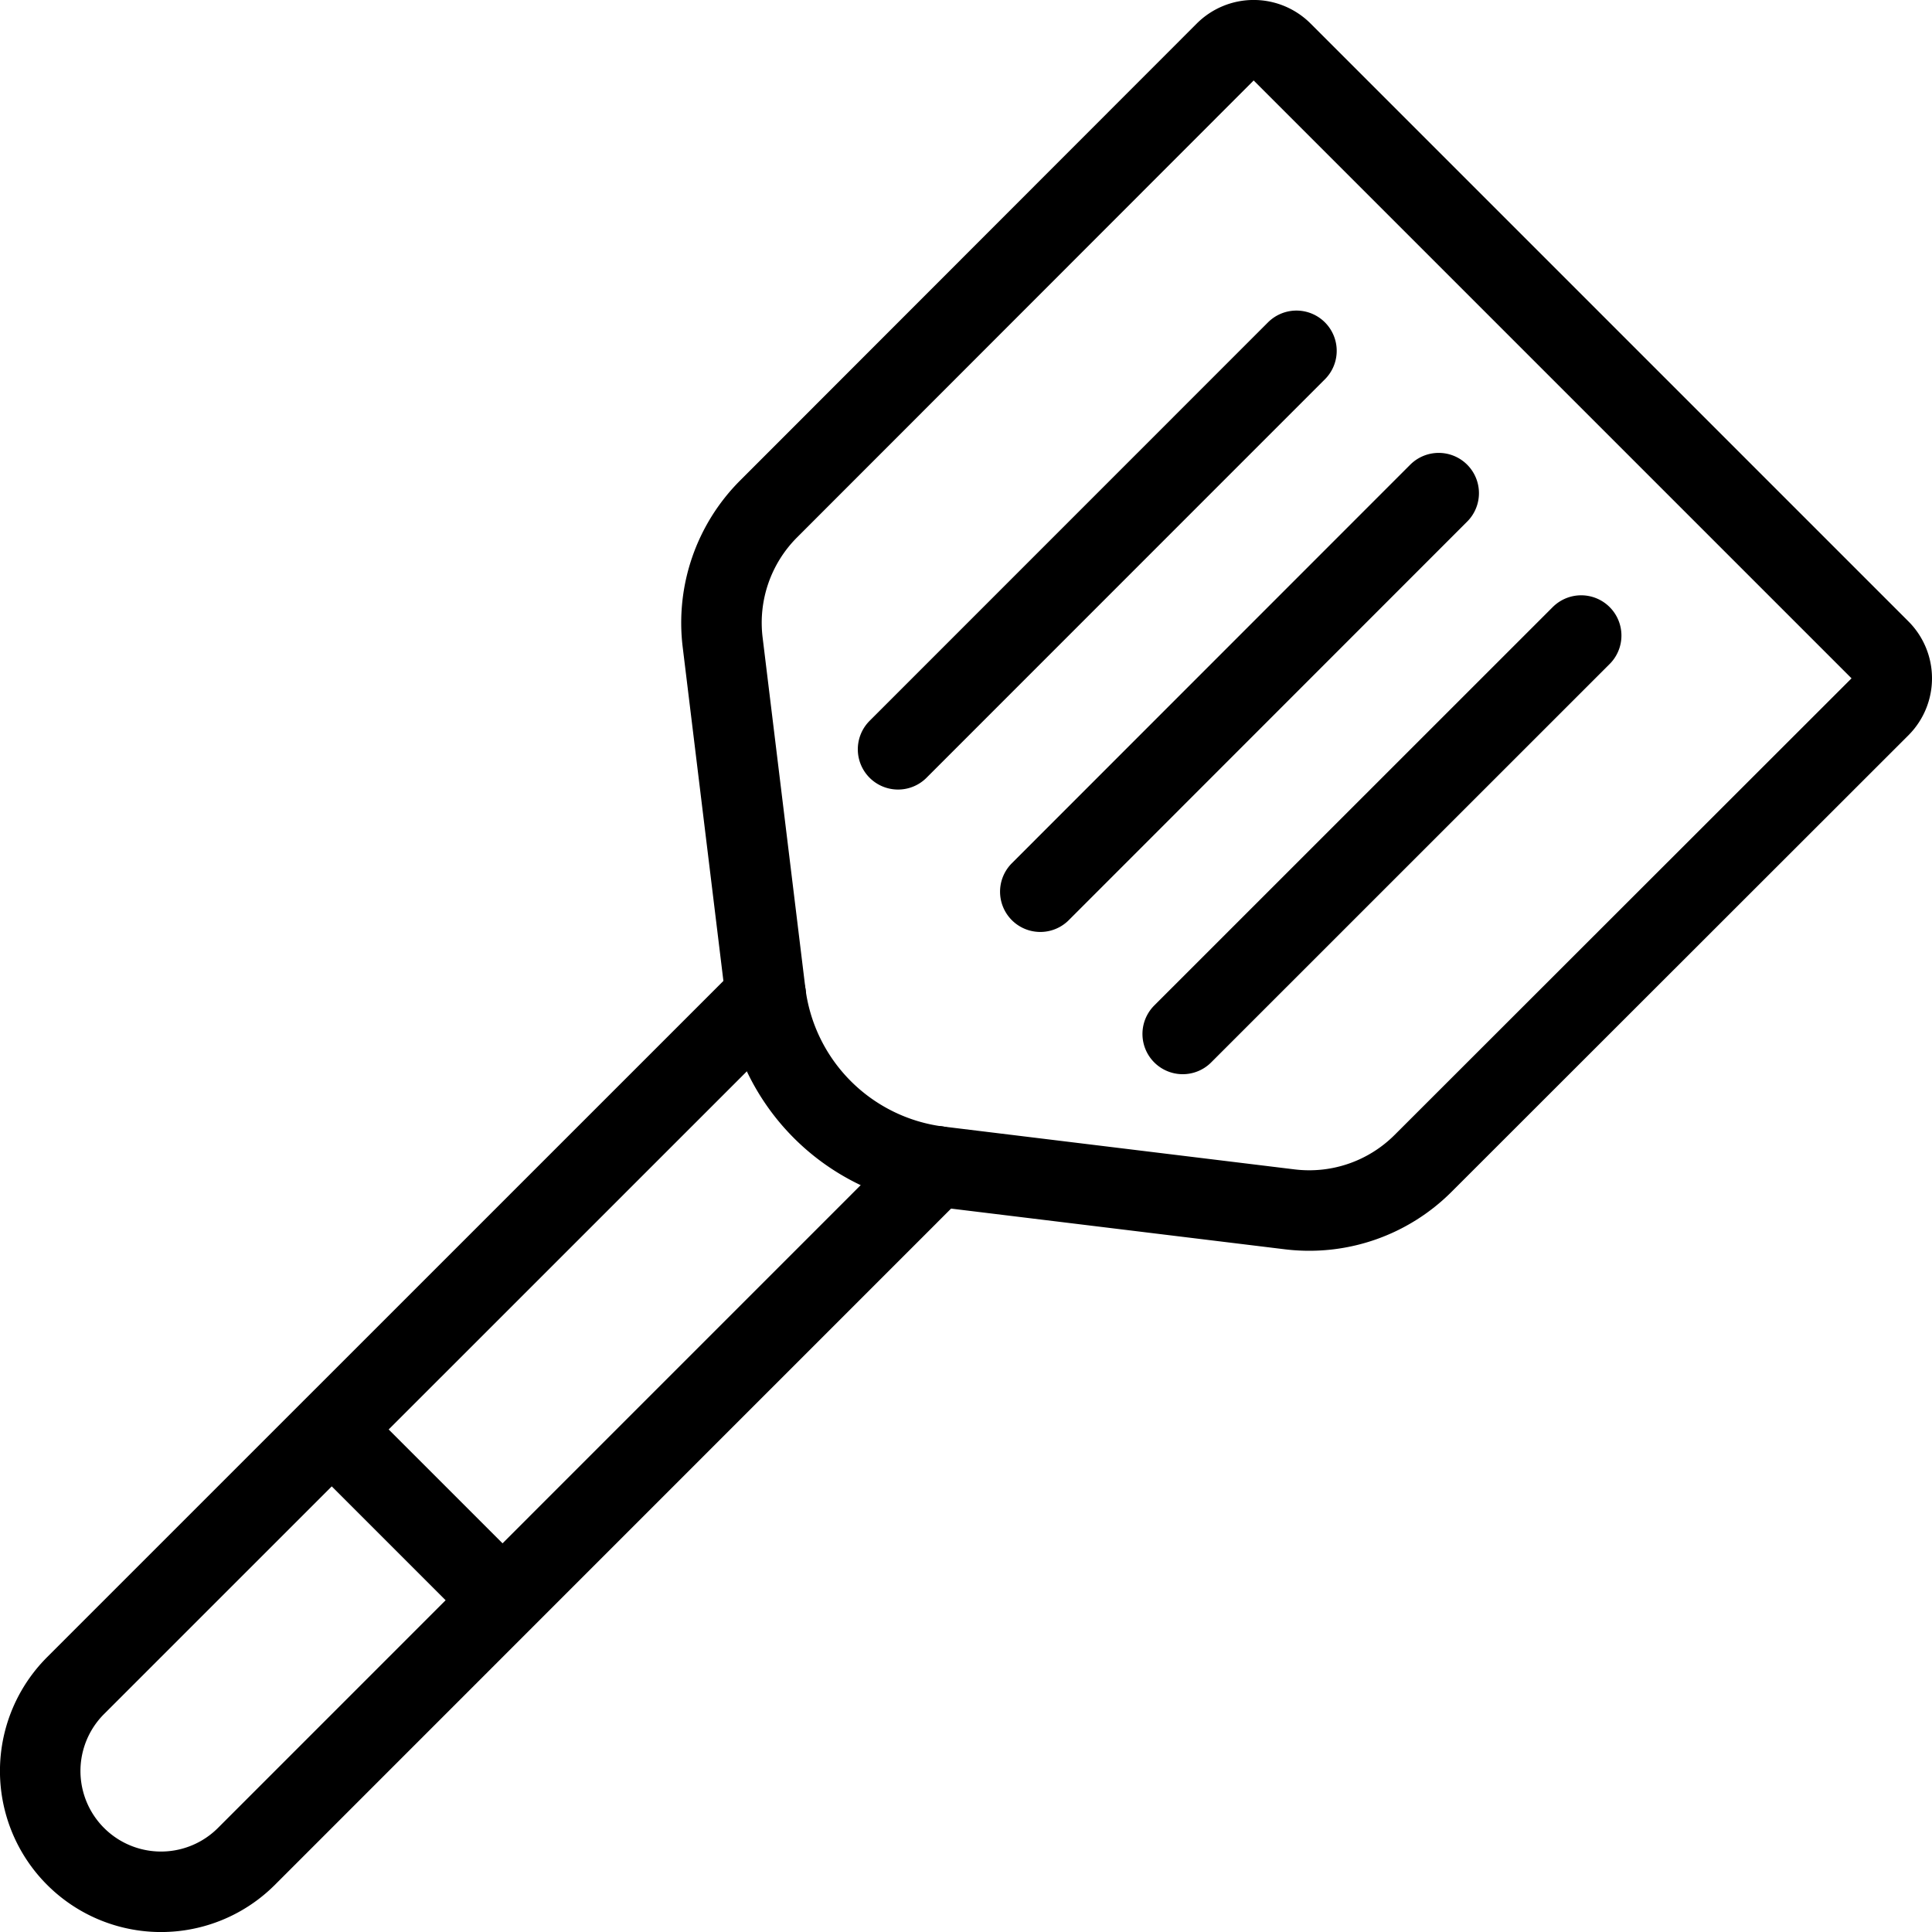
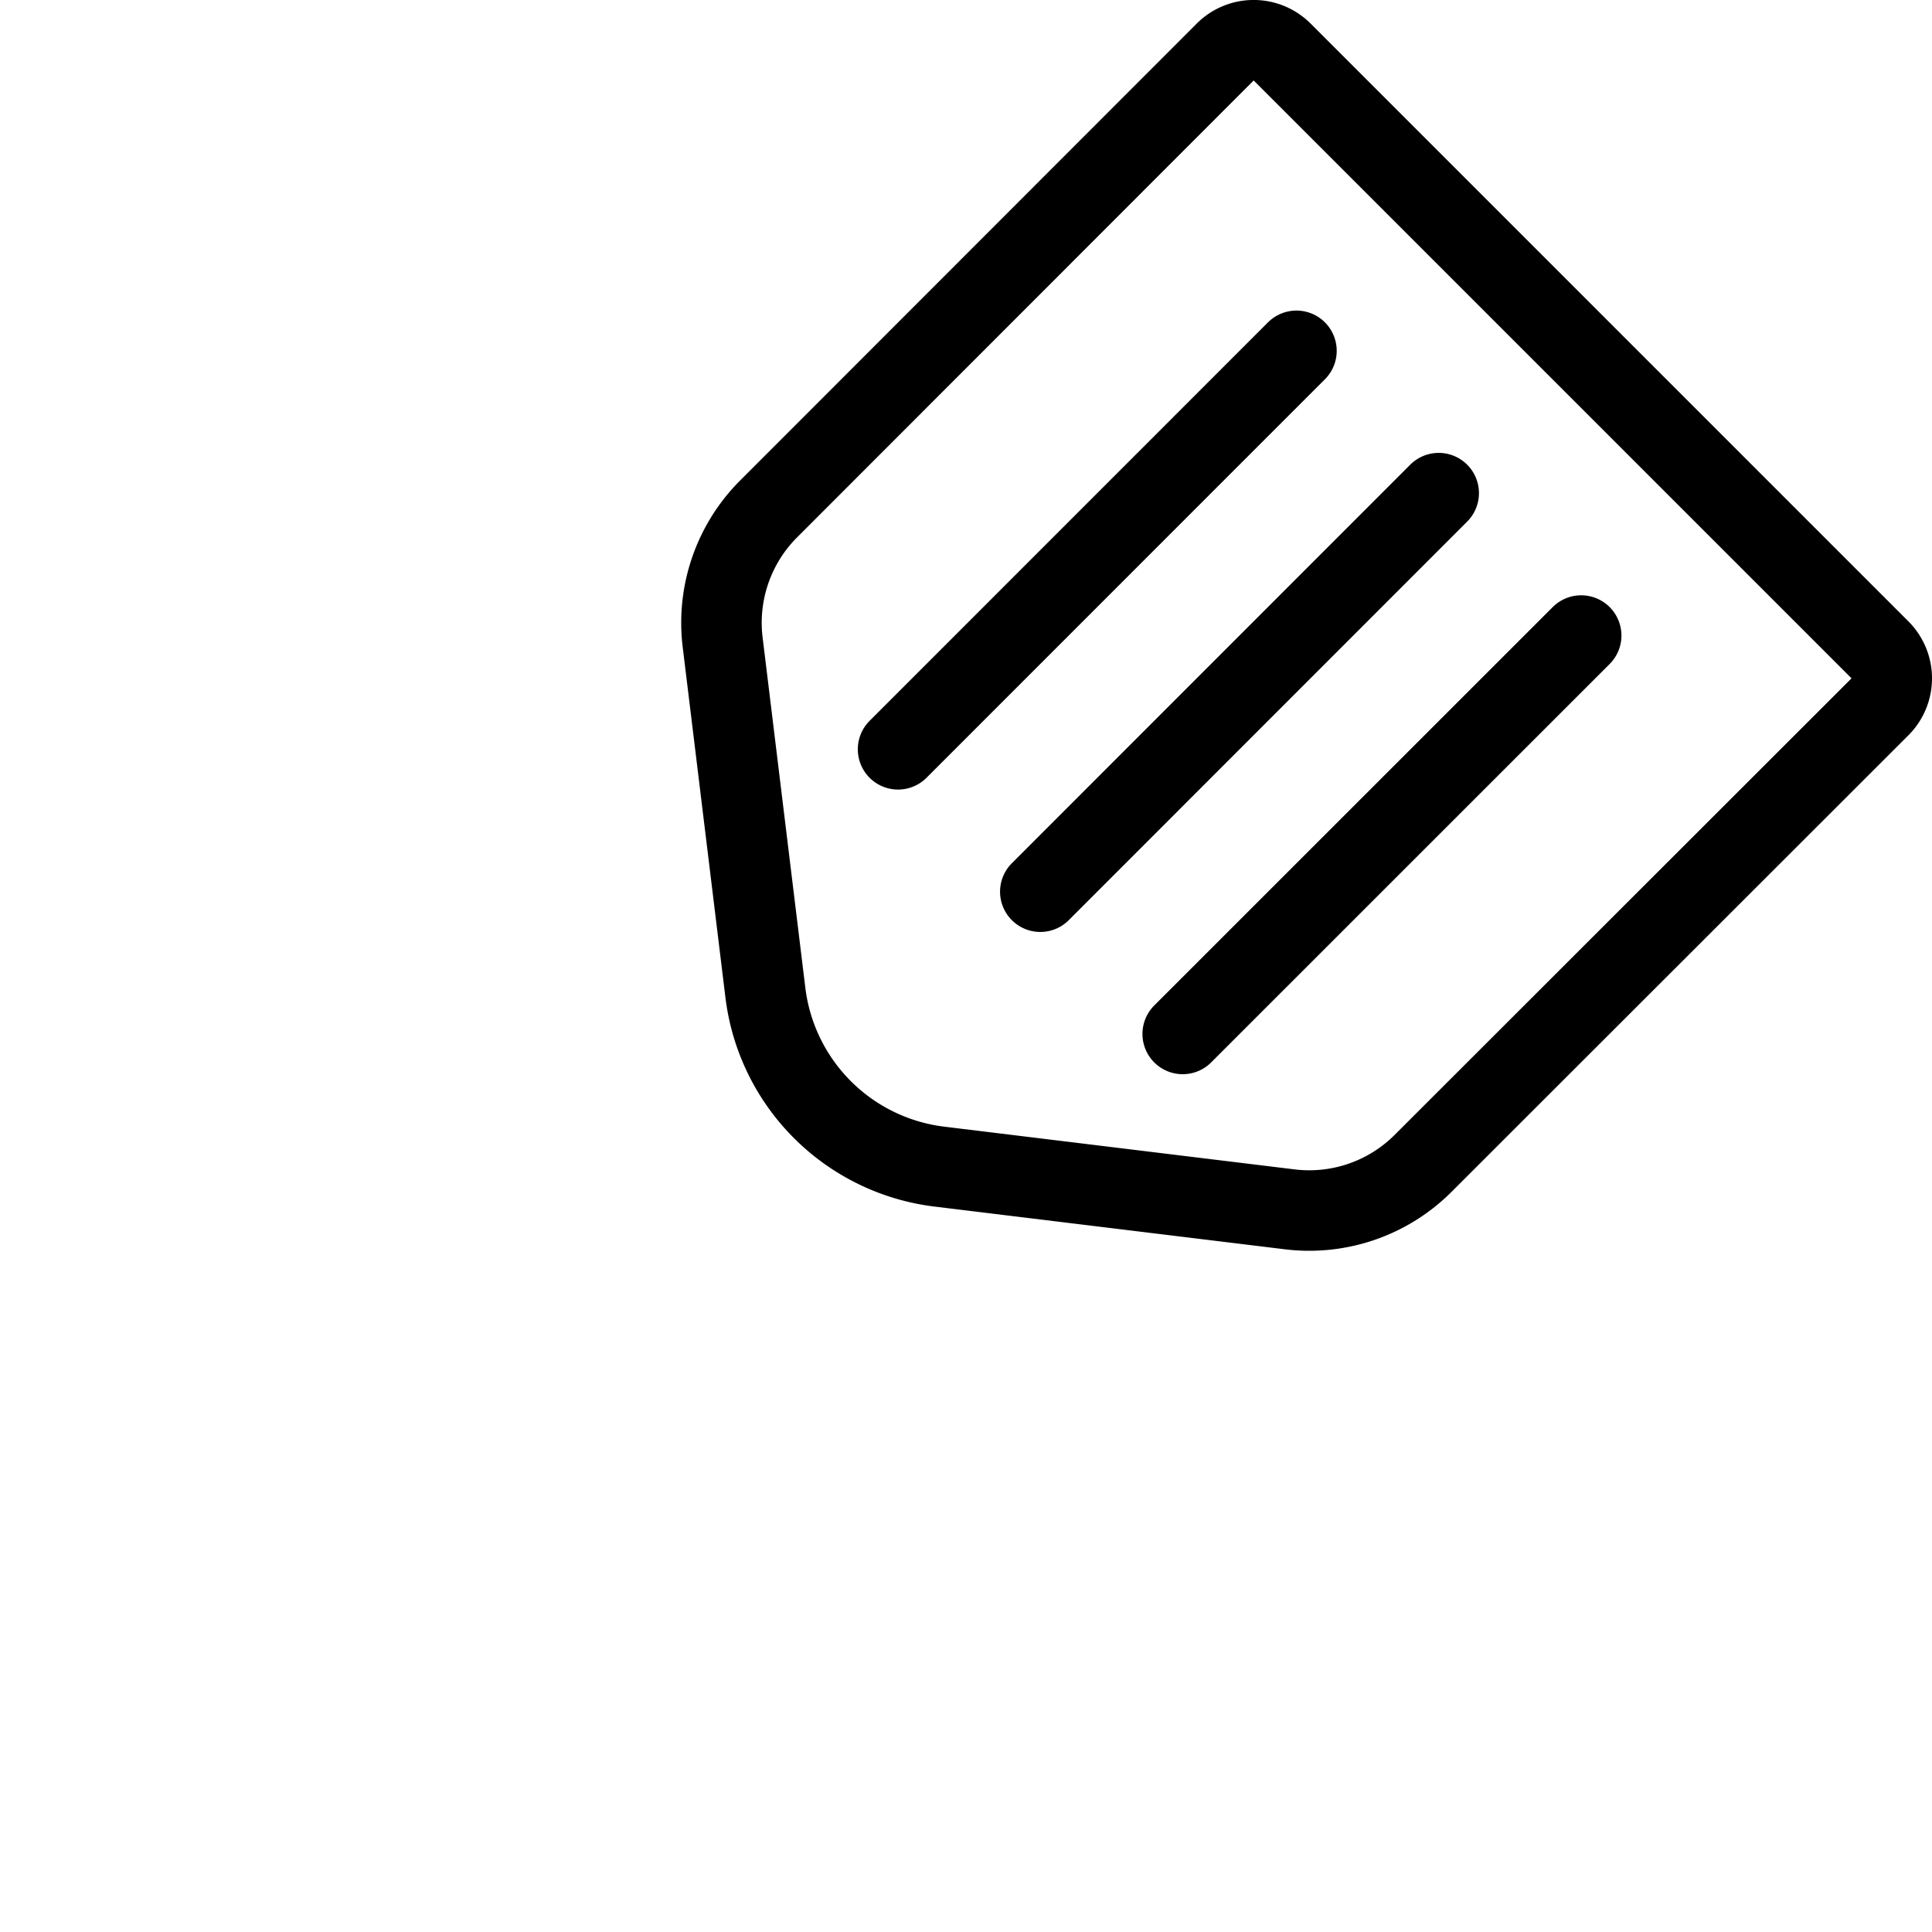
<svg xmlns="http://www.w3.org/2000/svg" viewBox="0 0 24 24" stroke="black">
  <path d="m17.872 6.126-4.949 4.951m3.182-6.719-4.949 4.95m8.486-1.413-4.95 4.949M23.5 8.426a.5.5 0 0 0-.146-.353L15.927.646a.5.5 0 0 0-.707 0L9.548 6.322a2 2 0 0 0-.571 1.656l.53 4.346a2.48 2.48 0 0 0 2.169 2.169l4.346.53a2 2 0 0 0 1.656-.571l5.676-5.672a.5.5 0 0 0 .146-.354Z" fill="none" stroke-linecap="round" stroke-linejoin="round" />
-   <path d="M9.513 12.366.939 20.939a1.5 1.5 0 0 0 2.122 2.122l8.573-8.574m-7.513 3.27 2.122 2.122" fill="none" stroke-linecap="round" stroke-linejoin="round" />
</svg>